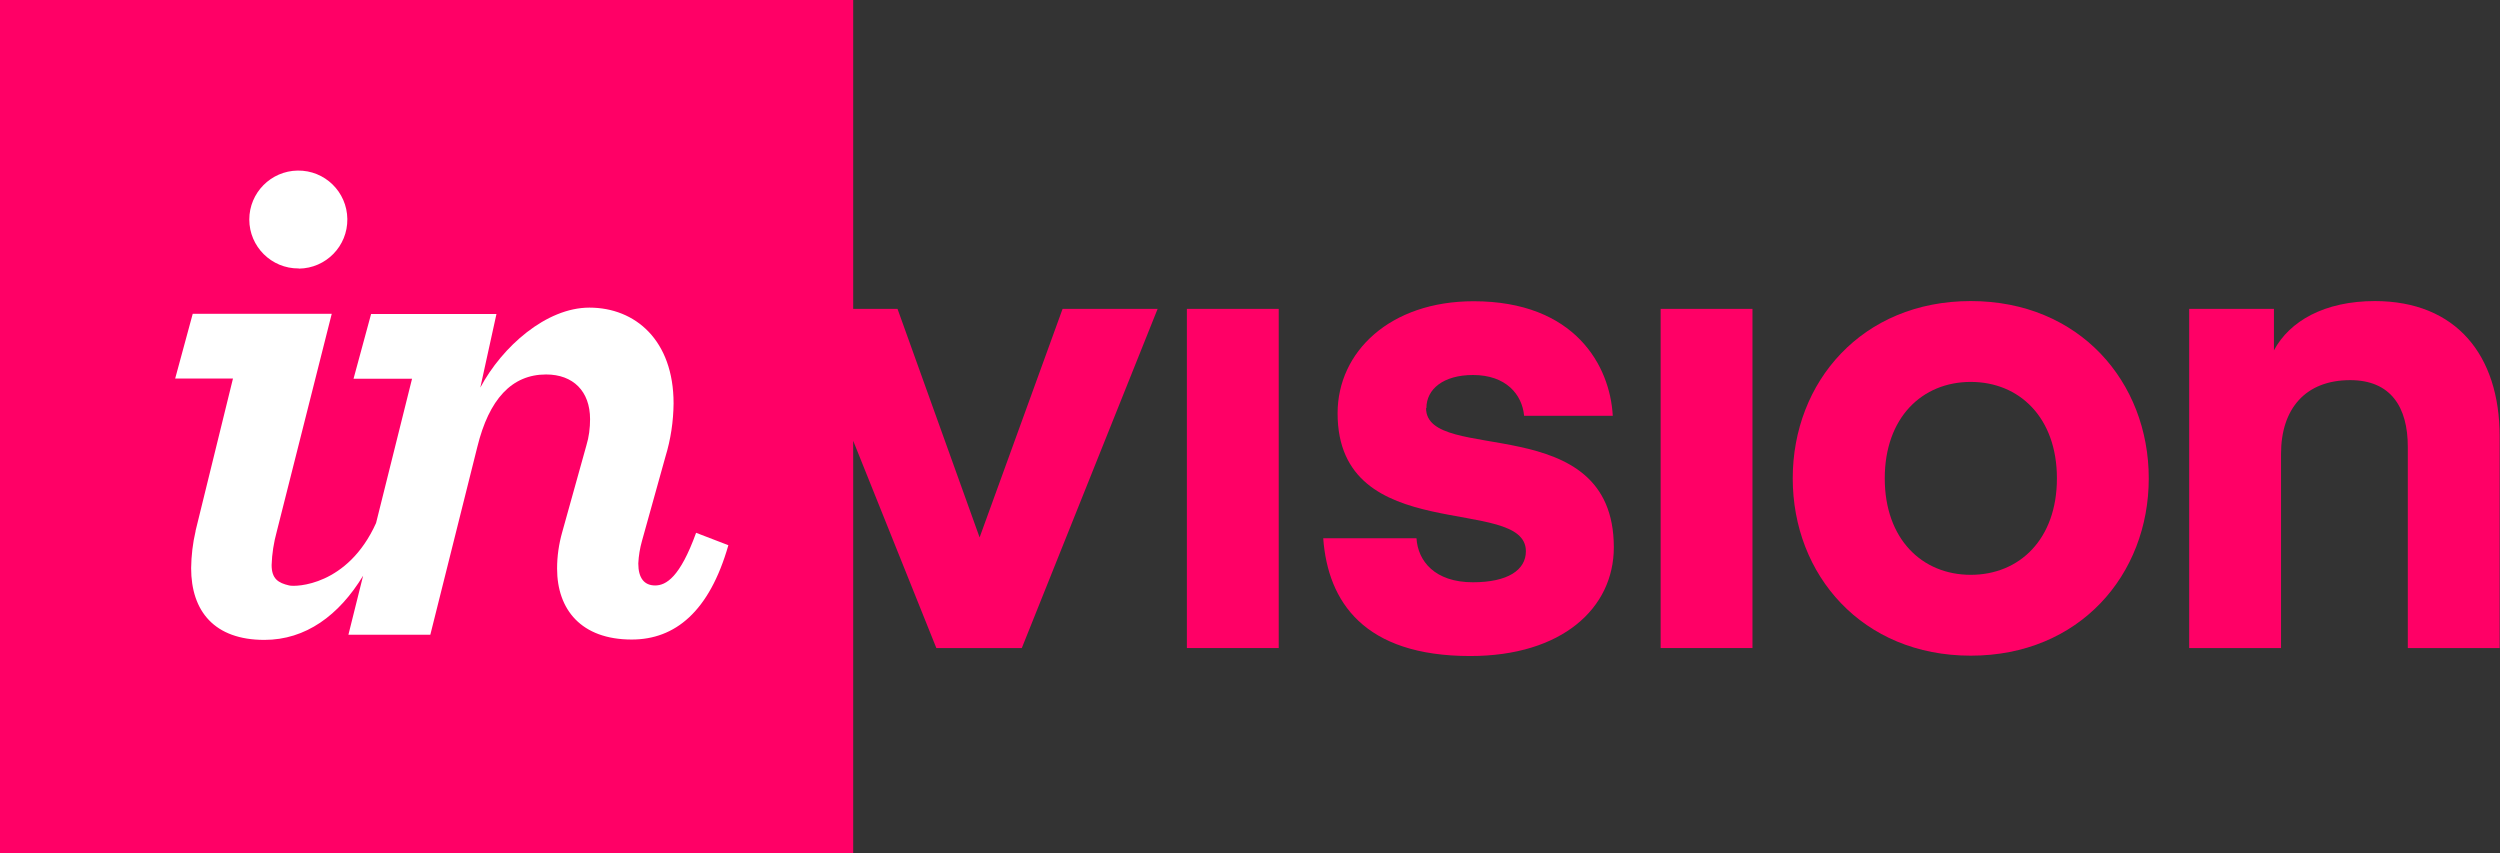
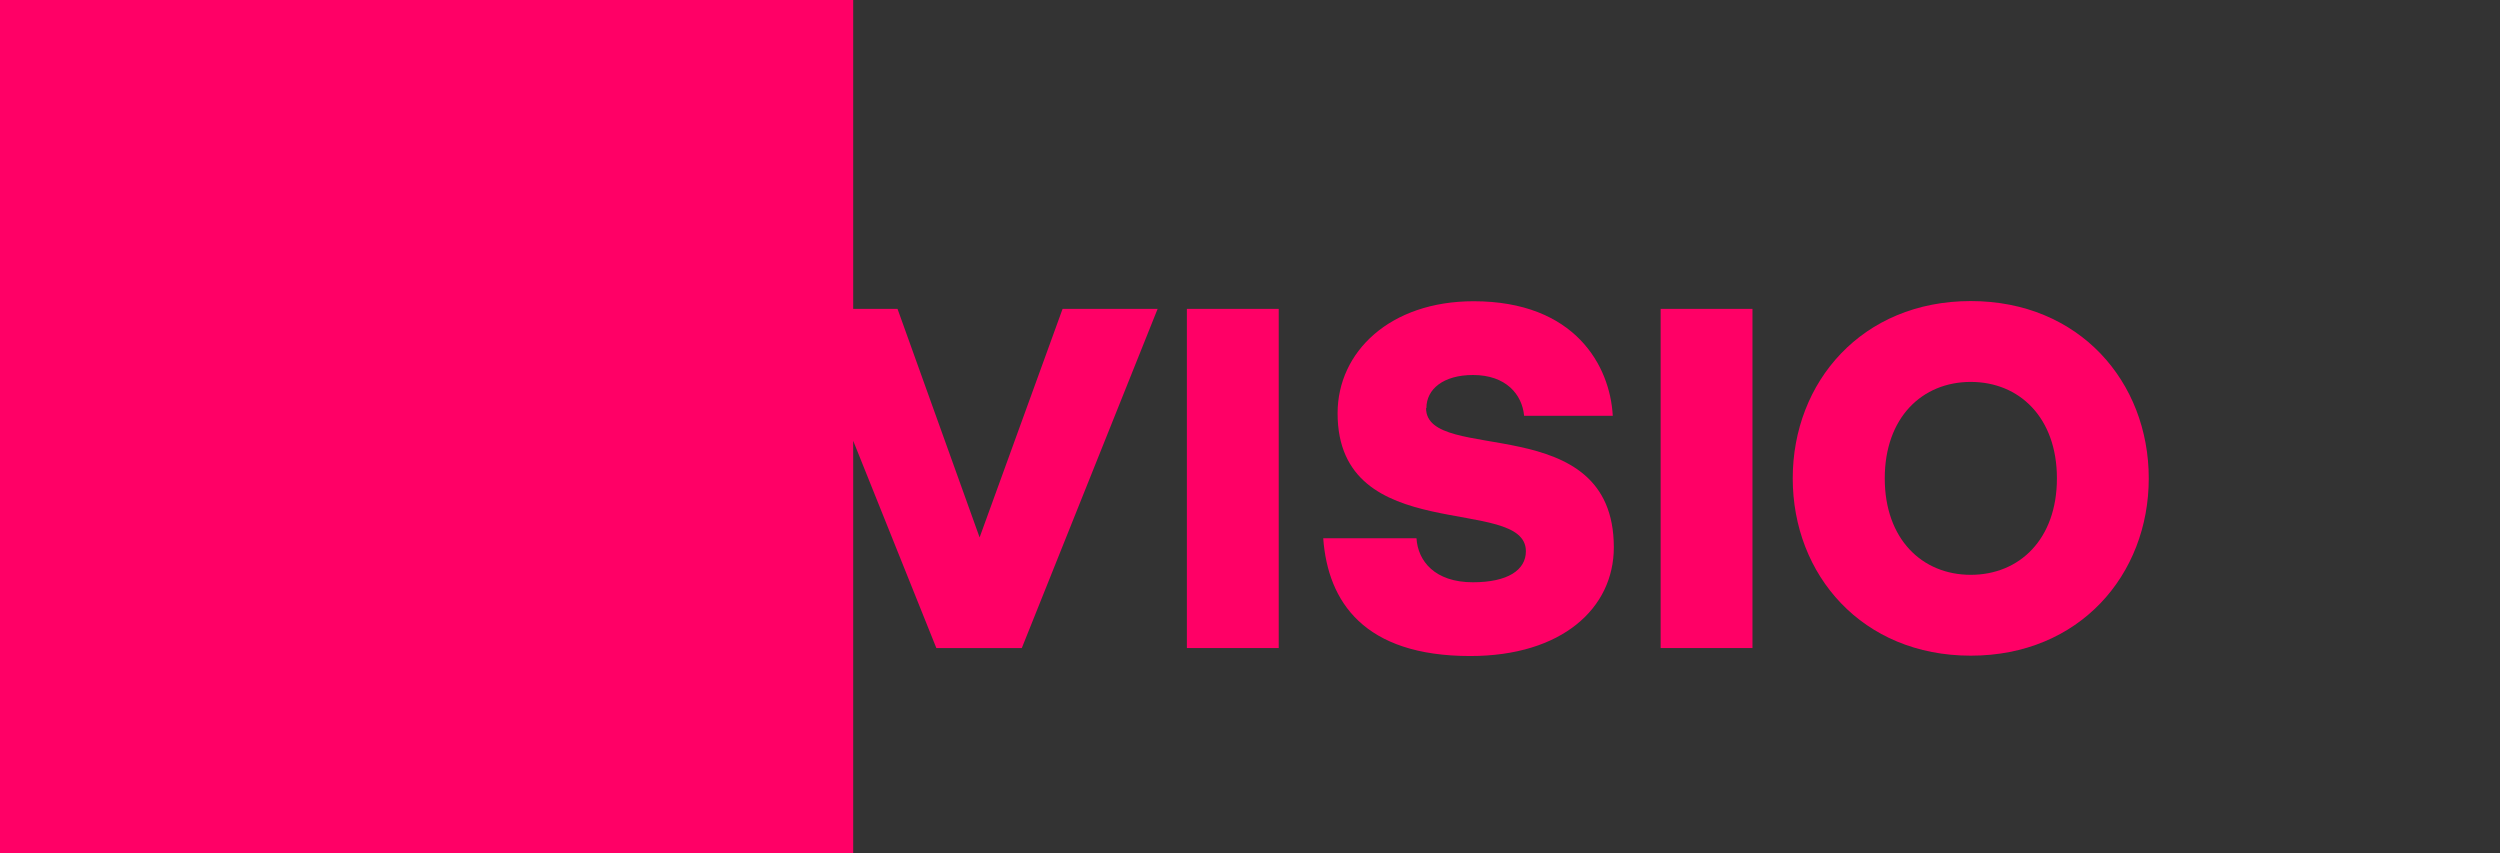
<svg xmlns="http://www.w3.org/2000/svg" id="Livello_1" viewBox="0 0 141 48.12">
  <rect x="0" y="0" width="141" height="48.12" fill="#333333" stroke="none" />
  <defs>
    <style>.cls-1{fill:#fff;}.cls-2{fill:#f06;}</style>
  </defs>
  <polygon class="cls-2" points="55.25 30.31 50.62 17.42 48.12 17.42 48.12 0 0 0 0 48.12 48.12 48.12 48.12 24.86 52.81 36.55 57.63 36.55 65.29 17.42 59.93 17.42 55.25 30.31" />
  <rect class="cls-2" x="66.94" y="17.42" width="5.18" height="19.13" />
  <path class="cls-2" d="M80.45,23.01c0-1.06,.95-1.86,2.63-1.86,1.86,0,2.77,1.1,2.88,2.3h5c-.15-2.81-2.12-6.46-7.85-6.46-4.71,0-7.67,2.85-7.67,6.32,0,7.59,10.62,4.56,10.62,7.78,0,1.06-1.02,1.75-2.99,1.75-2.15,0-3.1-1.2-3.18-2.48h-5.26c.26,3.58,2.3,6.64,8.29,6.64,5.18,0,8.1-2.7,8.1-6.13,0-7.85-10.59-4.64-10.59-7.85Z" />
  <rect class="cls-2" x="93.66" y="17.42" width="5.18" height="19.13" />
  <path class="cls-2" d="M111.15,16.98c-6.13,0-10.04,4.56-10.04,10s3.91,10,10.04,10,10.04-4.56,10.04-10-3.91-10-10.04-10Zm0,15.44c-2.74,0-4.85-2.01-4.85-5.44s2.11-5.44,4.85-5.44,4.86,2.01,4.86,5.44-2.11,5.44-4.86,5.44h0Z" />
-   <path class="cls-2" d="M133.95,16.98c-2.85,0-4.82,1.13-5.7,2.78v-2.34h-4.78v19.13h5.18v-10.95c0-2.56,1.39-4.16,3.9-4.16,2.3,0,3.25,1.53,3.25,3.76v11.35h5.18v-11.94c0-4.56-2.44-7.63-7.05-7.63Z" />
-   <path class="cls-1" d="M16.86,15.15c1.53-.02,2.75-1.27,2.73-2.8-.02-1.53-1.27-2.75-2.8-2.73-1.51,.02-2.73,1.25-2.73,2.76,0,1.53,1.25,2.77,2.78,2.76h.01Z" />
-   <path class="cls-1" d="M11.03,29.96c-.16,.68-.24,1.38-.25,2.08,0,2.44,1.32,4.05,4.13,4.05,2.33,0,4.21-1.38,5.57-3.62l-.83,3.33h4.62l2.65-10.59c.66-2.69,1.94-4.09,3.88-4.09,1.53,0,2.48,.95,2.48,2.52,0,.5-.06,1-.21,1.49l-1.36,4.88c-.19,.67-.29,1.36-.29,2.06,0,2.31,1.36,4,4.21,4,2.44,0,4.38-1.57,5.45-5.32l-1.82-.7c-.91,2.52-1.7,2.97-2.31,2.97s-.95-.41-.95-1.24c.02-.43,.09-.86,.21-1.28l1.32-4.74c.3-.98,.45-1.99,.46-3.01,0-3.55-2.15-5.4-4.75-5.4-2.43,0-4.92,2.2-6.15,4.51l.91-4.15h-7.07l-.99,3.65h3.3l-2.03,8.14c-1.6,3.55-4.54,3.61-4.9,3.52-.61-.14-.99-.37-.99-1.15,.02-.64,.12-1.27,.29-1.89l3.1-12.28h-7.84l-.99,3.65h3.26l-2.11,8.59Z" />
</svg>